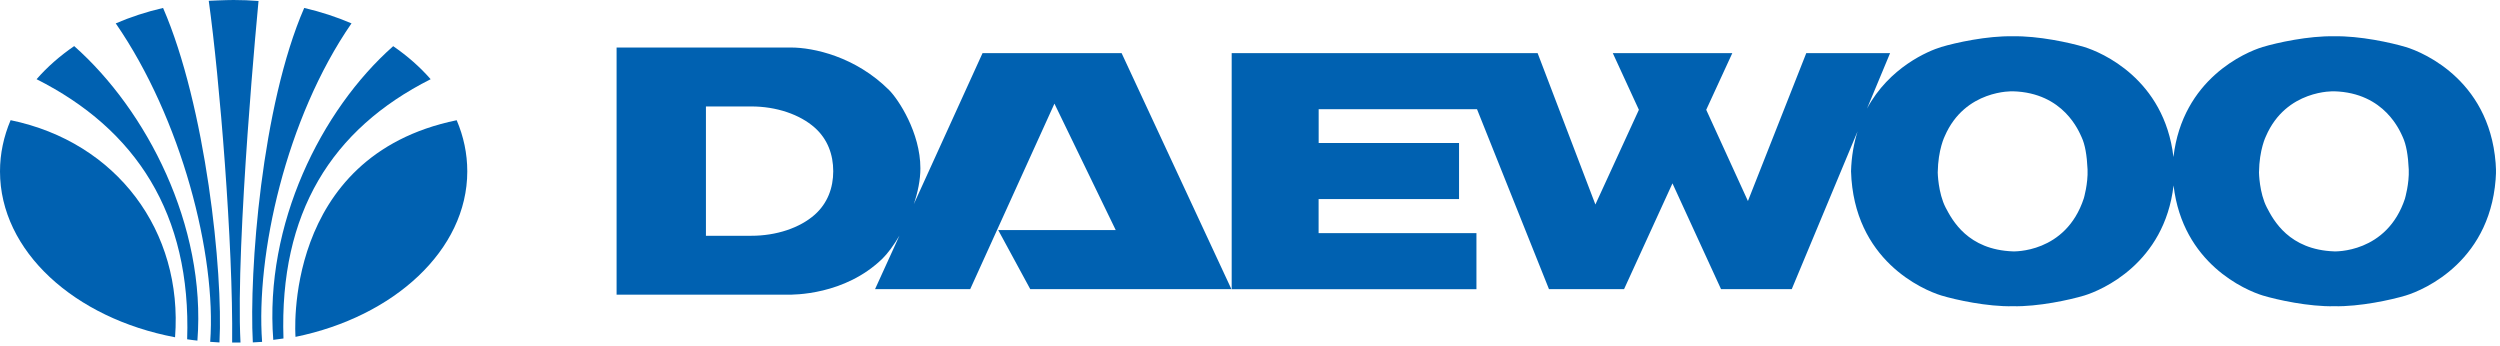
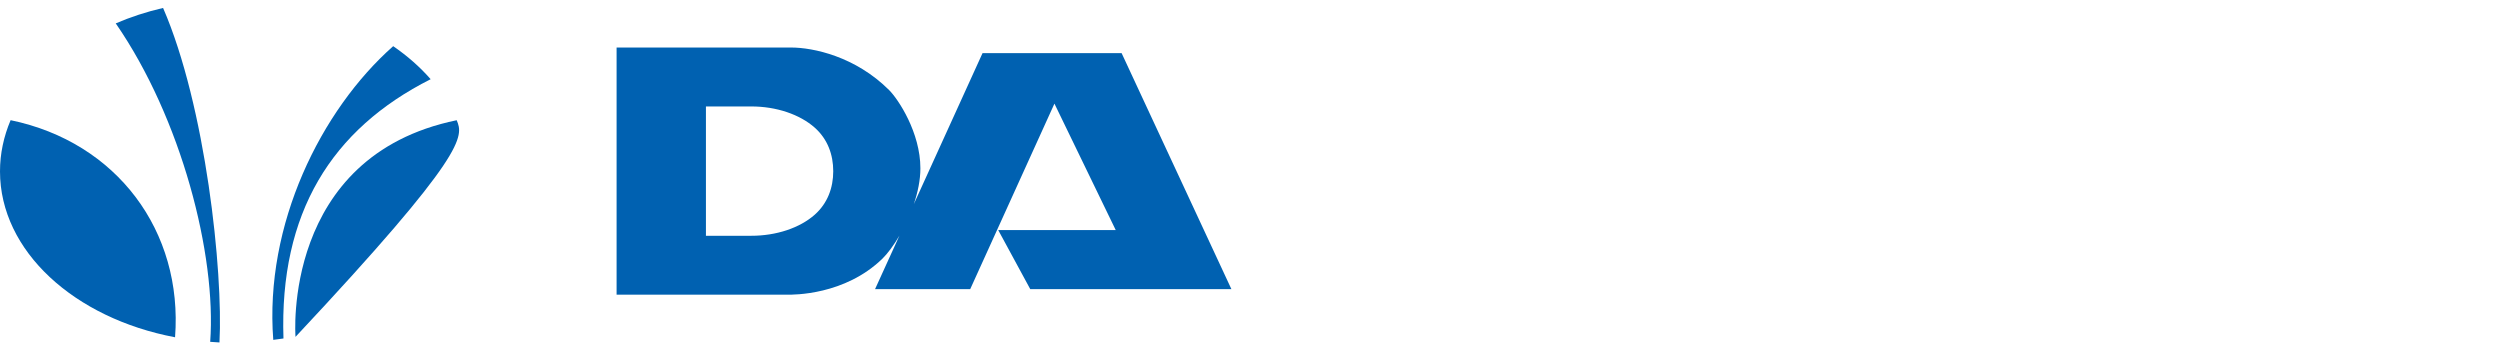
<svg xmlns="http://www.w3.org/2000/svg" viewBox="0 0 434 60" fill="none">
  <g clip-path="url(#clip0_12_84)">
    <path d="M1.84 20.87C0.65 23.68 0 26.66 0 29.75C0 43.6 12.92 55.25 30.39 58.55C31.79 40.12 20.27 24.67 1.83 20.86" fill="#0061B1" />
    <path d="M1.83 20.86C1.83 20.86 1.83 20.86 1.84 20.86C1.84 20.86 1.84 20.85 1.85 20.84" fill="#0061B1" />
-     <path d="M12.9 8.03L12.88 8C10.39 9.71 8.19 11.64 6.35 13.75C23.57 22.43 33.22 37.11 32.49 58.9C33.08 58.99 33.67 59.07 34.27 59.13C35.82 39.11 25.42 19.11 12.9 8.02" fill="#0061B1" />
    <path d="M28.31 1.38C25.41 2.05 22.65 2.96 20.07 4.07H20.1C31.5 20.58 37.59 44.26 36.49 59.34C37.03 59.39 37.56 59.42 38.1 59.45C38.76 47.17 35.7 18.38 28.31 1.38Z" fill="#0061B1" />
-     <path d="M79.28 20.87C48.84 27.14 51.3 58.48 51.3 58.48C68.4 54.99 81.12 43.41 81.12 29.75C81.12 26.66 80.48 23.68 79.28 20.87Z" fill="#0061B1" />
+     <path d="M79.28 20.87C48.84 27.14 51.3 58.48 51.3 58.48C81.12 26.66 80.48 23.68 79.28 20.87Z" fill="#0061B1" />
    <path d="M81.92 20.85C81.92 20.85 81.92 20.87 81.92 20.88H81.93" fill="#0061B1" />
    <path d="M74.77 13.76C72.93 11.65 70.74 9.72 68.25 8.01L68.23 8.04C55.71 19.13 45.89 38.99 47.44 59C48.03 58.93 48.63 58.85 49.21 58.76C48.48 36.97 57.54 22.44 74.76 13.75" fill="#0061B1" />
-     <path d="M61.02 4.07H61.05C58.47 2.96 55.72 2.06 52.82 1.38H52.81C45.42 18.37 43.23 47.16 43.89 59.44C44.43 59.42 44.96 59.38 45.5 59.35C44.4 44.26 49.61 20.59 61.01 4.07" fill="#0061B1" />
-     <path d="M44.88 0.17C43.46 0.06 42.02 0 40.56 0C39.1 0 36.24 0.14 36.24 0.14C38.11 13.56 40.49 42.47 40.3 59.46H41.75C40.86 41.85 44.88 0.17 44.88 0.17Z" fill="#0061B1" />
    <path d="M170.57 9.22L158.64 35.43C159.33 33.38 159.78 31.25 159.78 29.22C159.78 23.02 155.96 17.25 154.36 15.65C148.5 9.79 141.16 8.25 137.33 8.25H107.04V51.16H136.68C137.69 51.16 146.64 51.28 153.2 44.89C154.08 44.03 155.14 42.61 156.15 40.89L151.91 50.19H168.43L183.05 17.99L193.69 39.94H173.29L178.85 50.19H213.77L194.71 9.22M141.45 37.26C138.85 39.57 134.76 40.94 130.4 40.93H122.55V18.48H130.4C134.76 18.47 138.85 19.86 141.45 22.17C143.68 24.16 144.65 26.85 144.65 29.72C144.65 32.59 143.68 35.27 141.45 37.26Z" fill="#0061B1" />
-     <path d="M417.62 8.16C415.13 7.41 409.63 6.2 405.21 6.3C400.79 6.2 395.29 7.41 392.8 8.16C389.83 9.06 378.9 13.69 377.31 27.26C375.72 13.69 364.79 9.06 361.82 8.16C359.34 7.41 353.82 6.2 349.41 6.3C345 6.2 339.48 7.41 337 8.16C334.75 8.84 327.98 11.67 324.11 18.85L328.12 9.22H313.57L303.44 34.9L296.2 19.06L300.73 9.22H279.98L284.51 19.06L276.96 35.5L266.93 9.22H213.82V50.2H256.31V40.47H228.91V34.56H253.29V24.83H228.92V18.96H256.41L268.9 50.19H281.94L290.34 31.83L298.77 50.19H311.05L322.47 22.81C321.84 24.85 321.41 27.13 321.34 29.73C321.8 45.23 333.88 50.34 337.02 51.3C339.5 52.05 345.02 53.26 349.43 53.16C353.84 53.26 359.35 52.05 361.84 51.3C364.81 50.39 375.74 45.77 377.33 32.19C378.92 45.77 389.85 50.39 392.82 51.3C395.31 52.05 400.82 53.26 405.23 53.16C409.64 53.26 415.15 52.05 417.64 51.3C420.79 50.34 432.86 45.23 433.32 29.73C432.86 14.22 420.79 9.12 417.64 8.16M361.75 34.43C358.61 44.03 349.45 43.64 349.45 43.64C341.6 43.36 338.91 38.22 337.76 36.03C336.45 33.5 336.39 29.94 336.39 29.94C336.45 25.92 337.61 23.64 337.61 23.64C341.12 15.51 349.45 15.85 349.45 15.85C358.3 16.1 360.93 22.89 361.37 23.82C361.96 25.08 362.29 26.94 362.4 29.42C362.5 31.9 361.75 34.43 361.75 34.43ZM417.52 34.43C414.37 44.03 405.22 43.64 405.22 43.64C397.37 43.36 394.67 38.22 393.53 36.03C392.21 33.5 392.16 29.94 392.16 29.94C392.21 25.92 393.37 23.64 393.37 23.64C396.88 15.51 405.21 15.85 405.21 15.85C414.05 16.1 416.69 22.89 417.13 23.82C417.71 25.08 418.05 26.94 418.16 29.42C418.26 31.9 417.51 34.43 417.51 34.43" fill="#0061B1" />
  </g>
  <defs>
    <clipPath id="clip0_12_84">
      <rect width="433.3" height="59.46" fill="white" />
    </clipPath>
  </defs>
</svg>